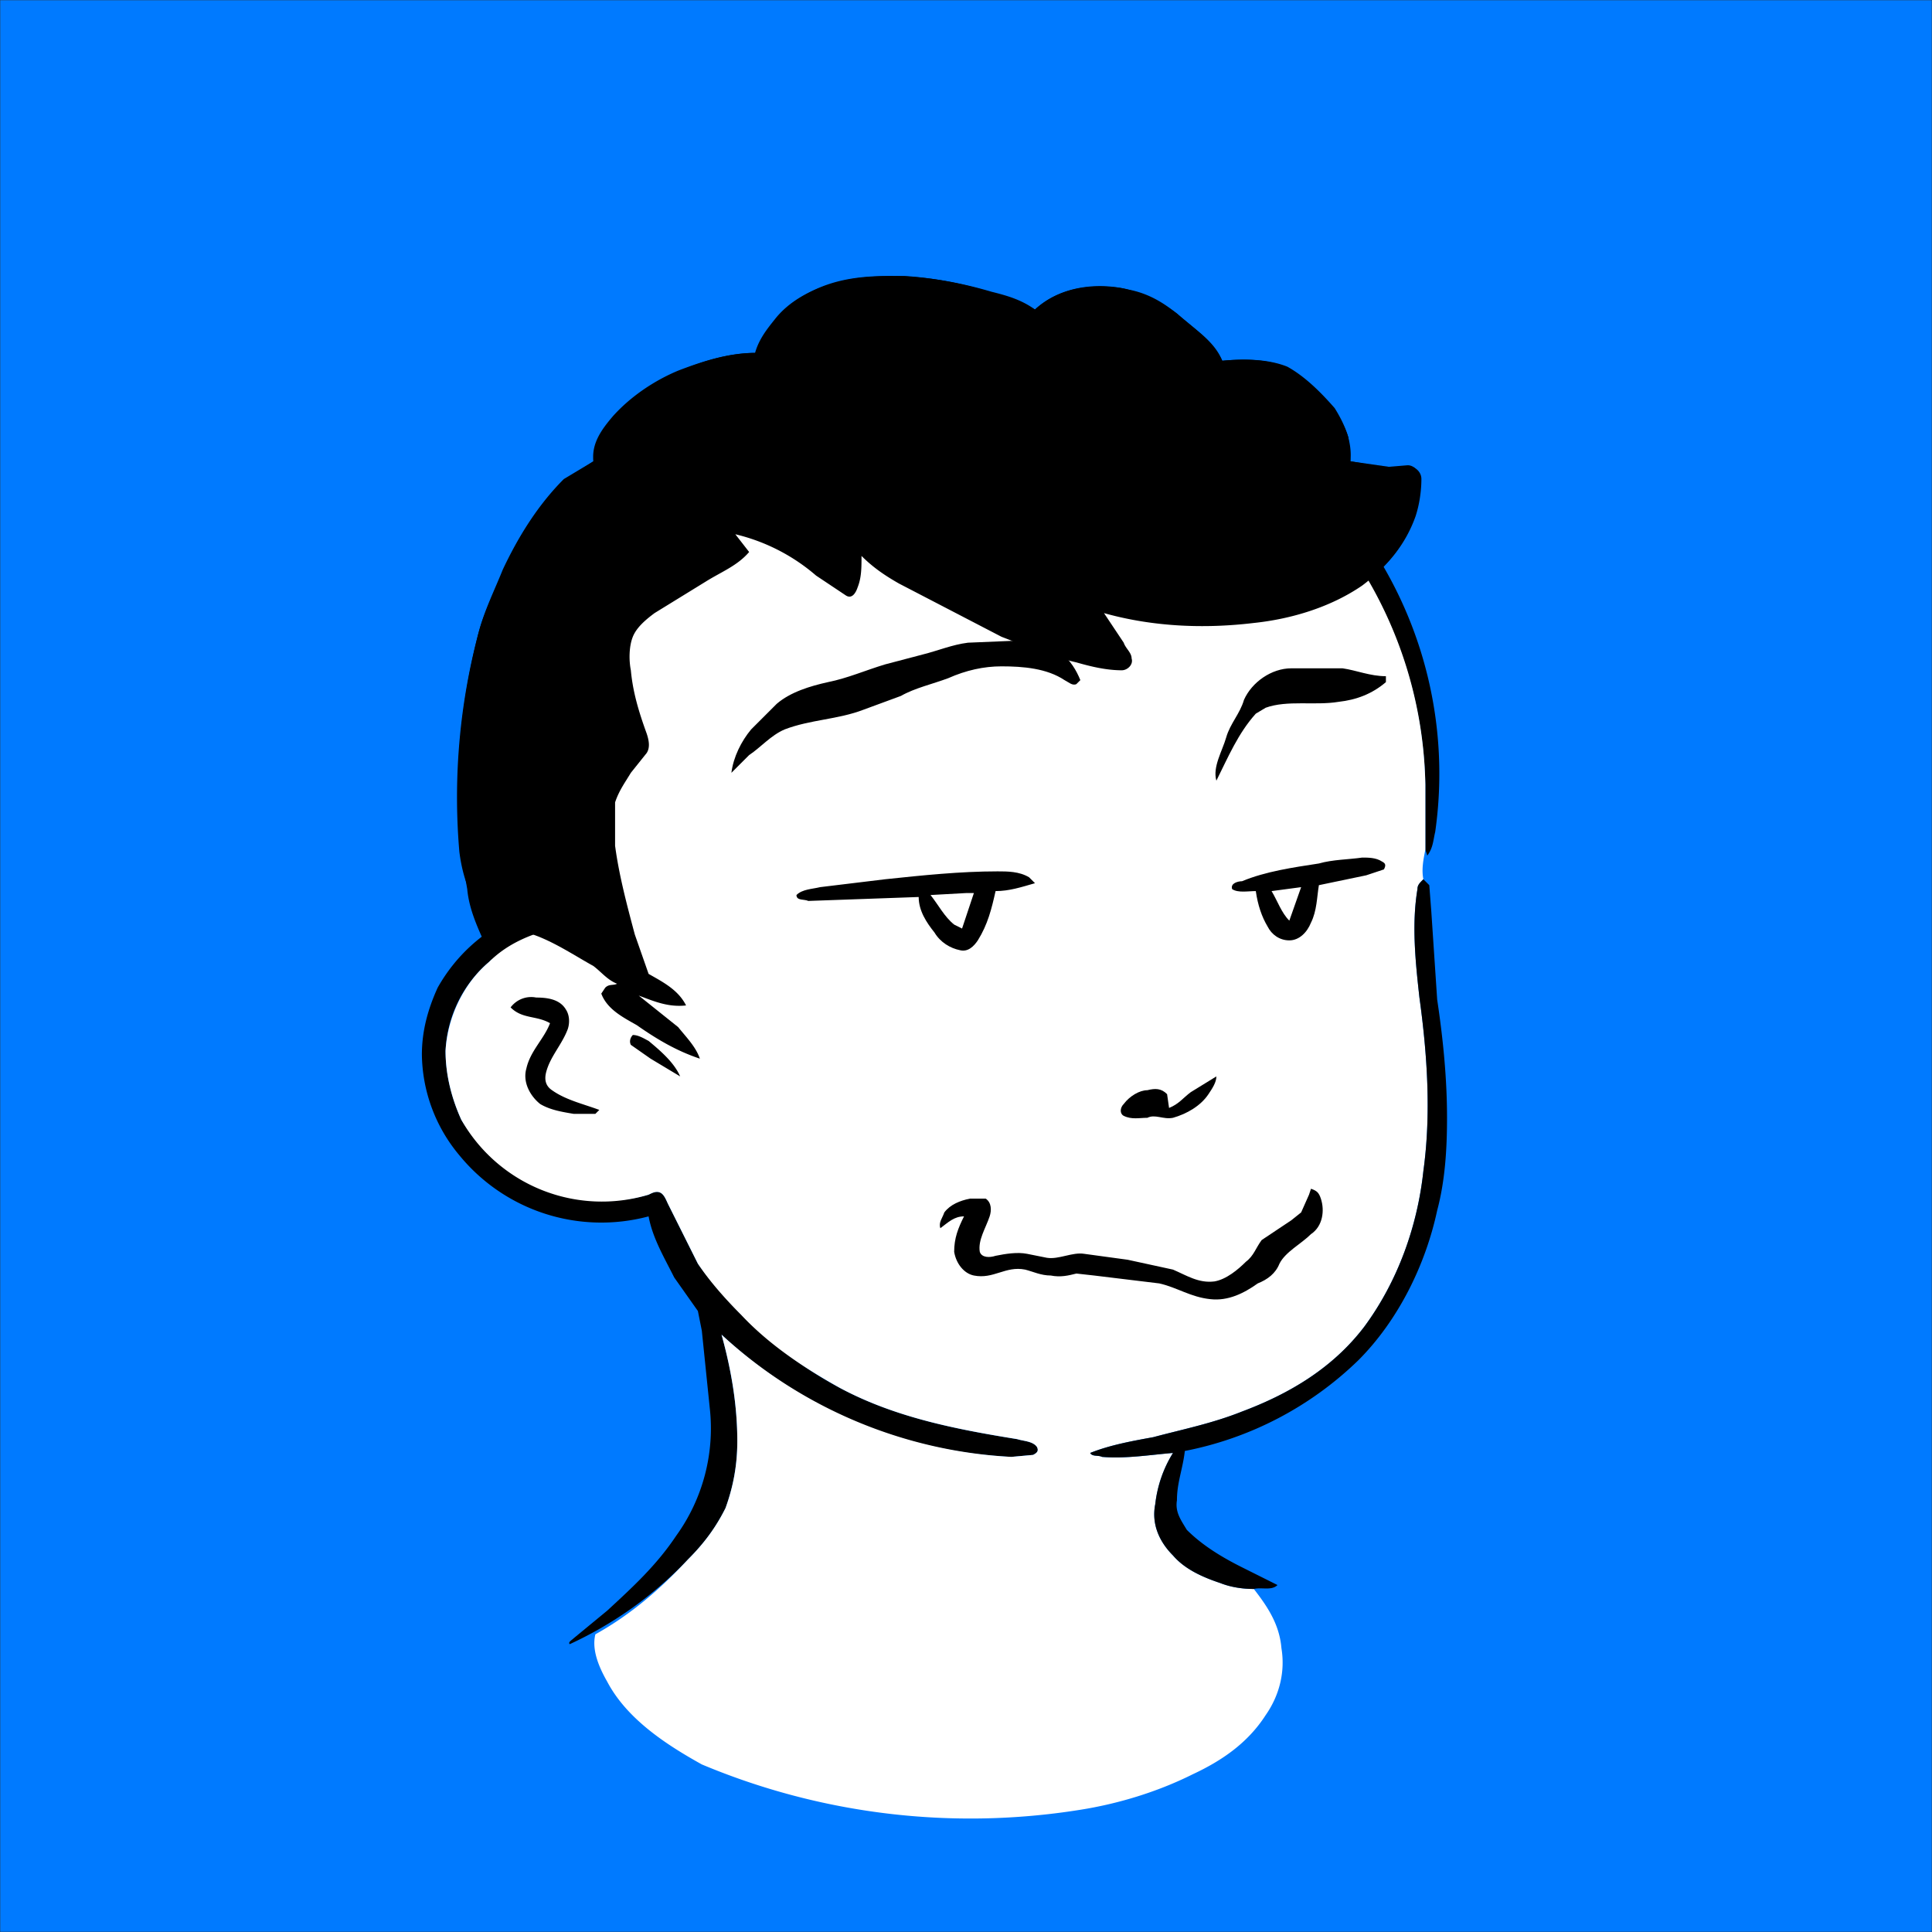
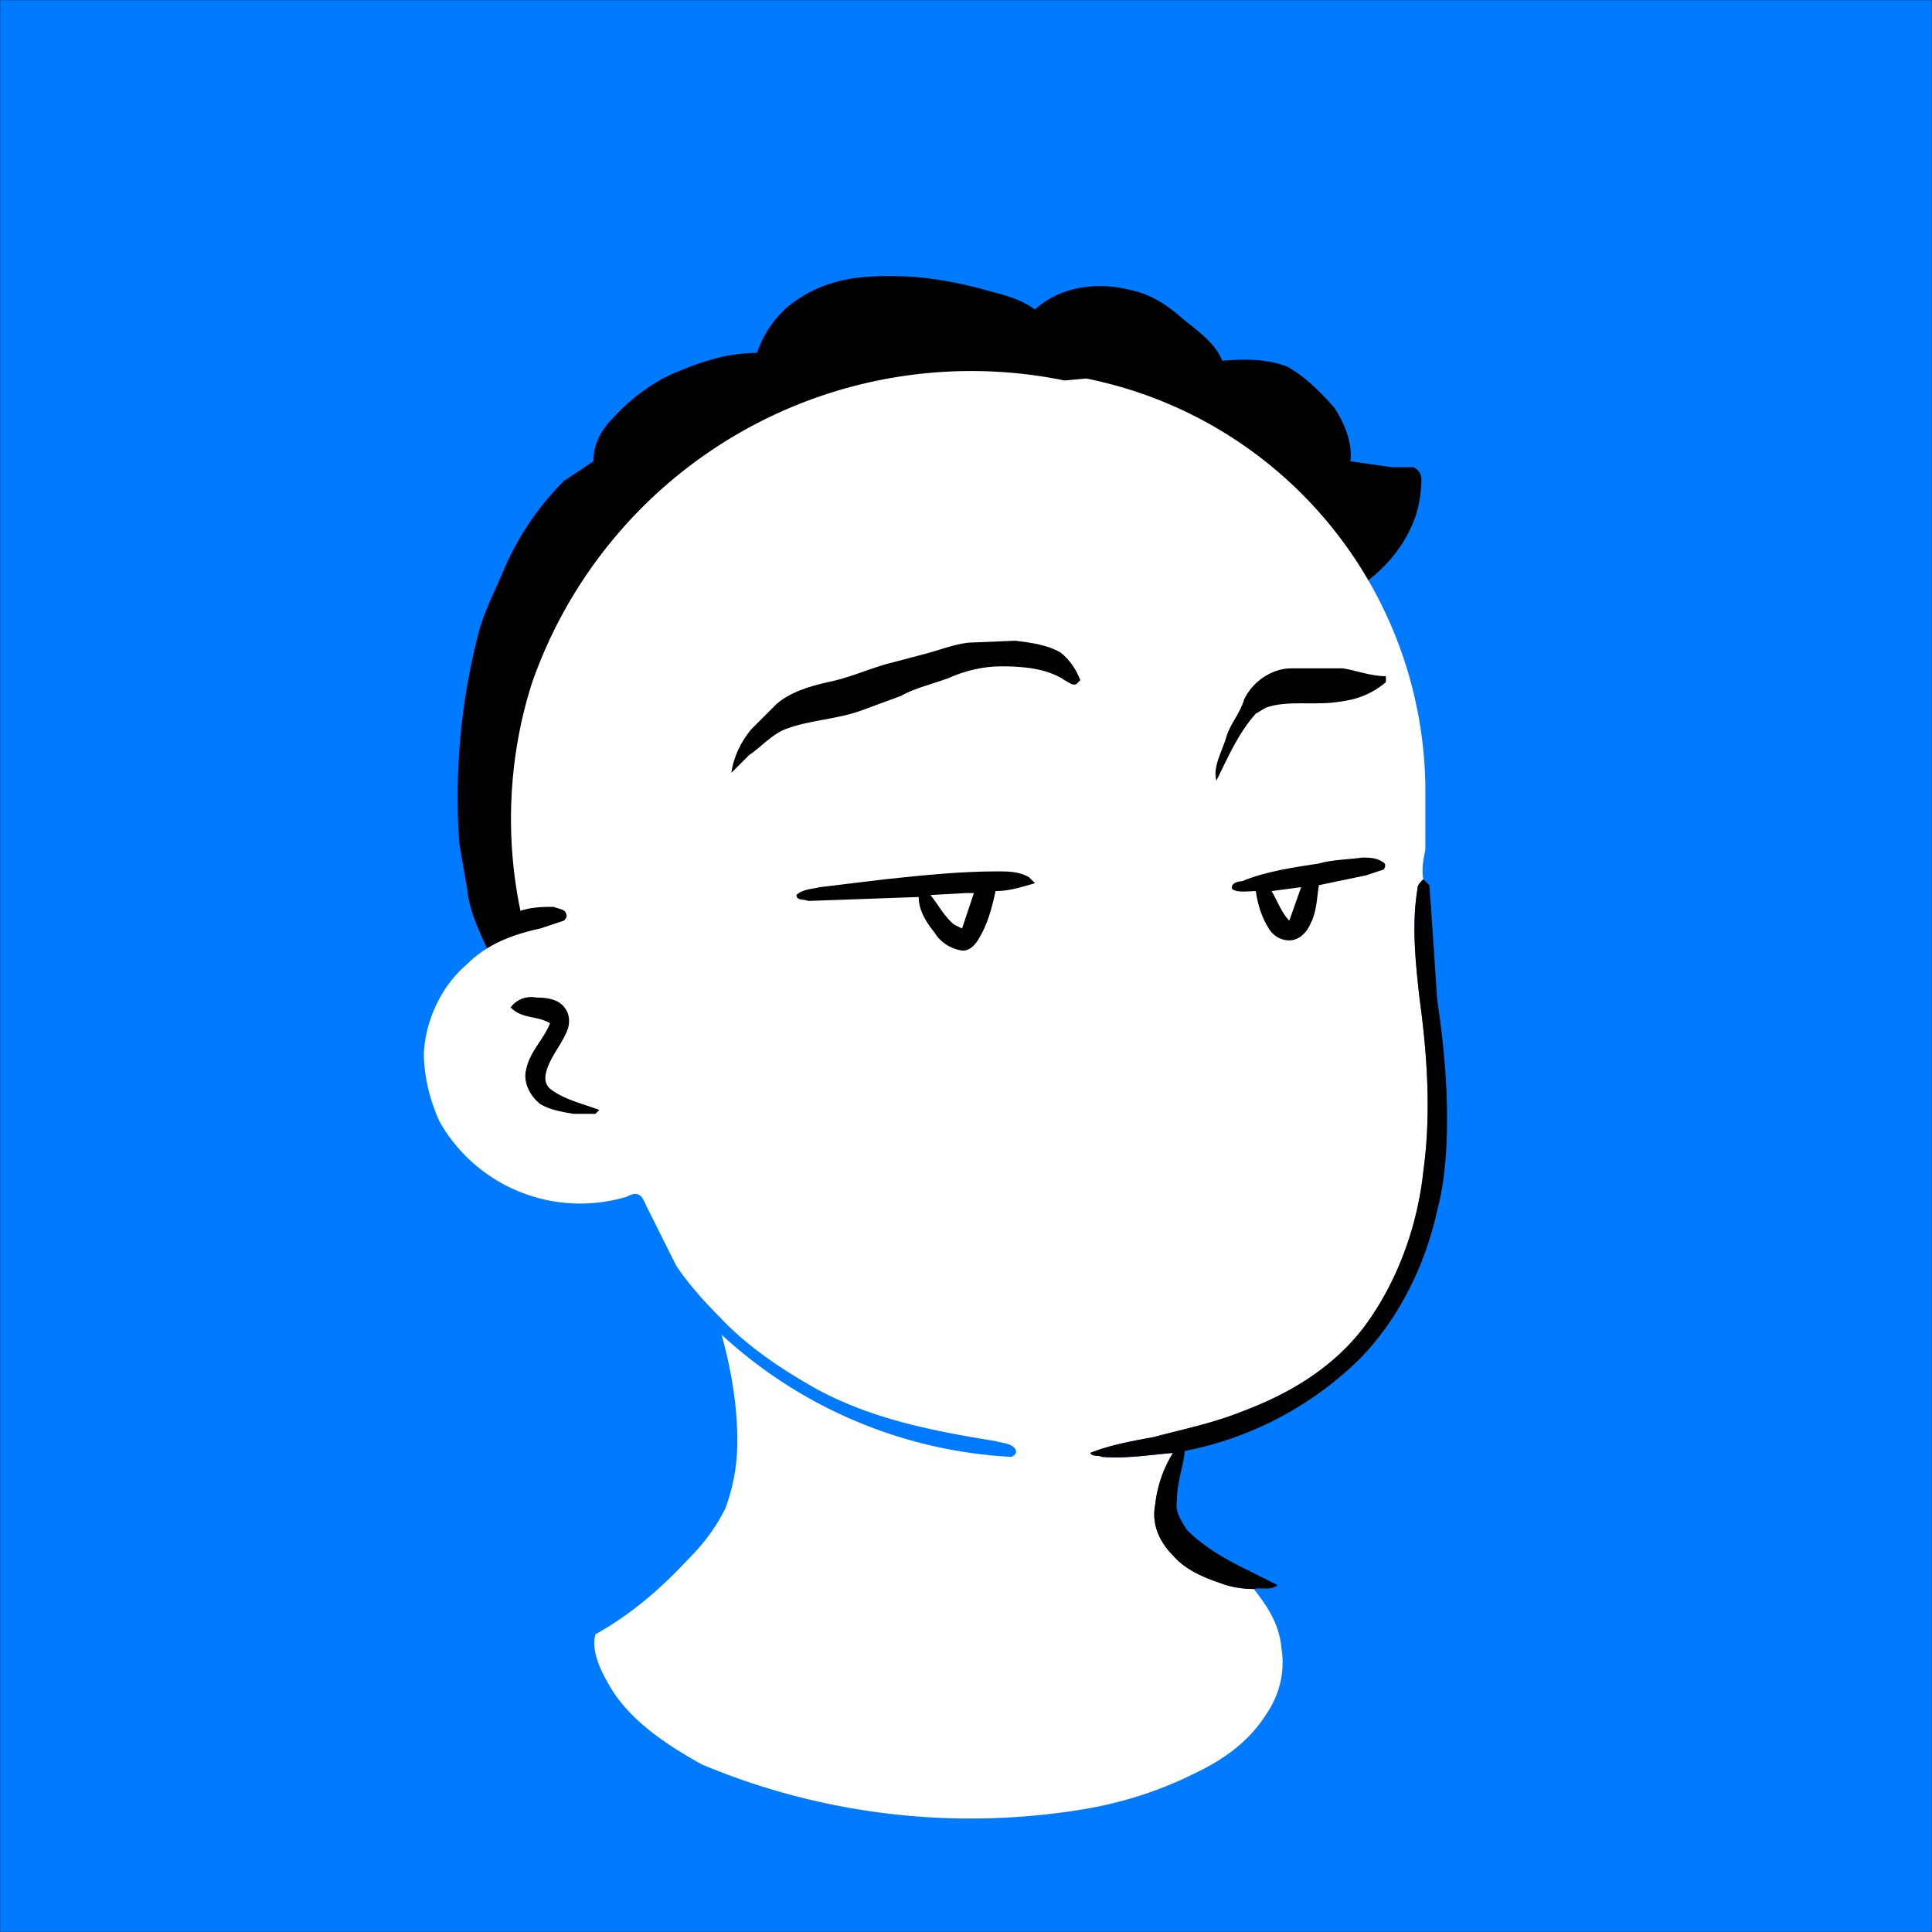
<svg xmlns="http://www.w3.org/2000/svg" viewBox="0 0 980 980" fill="none" shape-rendering="auto">
  <rect x="0" y="0" width="980" height="980" fill="#333333" stroke="none" />
  <mask id="viewboxMask">
    <rect width="980" height="980" rx="0" ry="0" x="0" y="0" fill="#fff" />
  </mask>
  <g mask="url(#viewboxMask)">
    <rect fill="#007AFF" width="980" height="980" x="0" y="0" />
    <g transform="translate(10 -60)">
      <path d="M441 200c18 0 35 3 52 8 8 2 15 4 22 9 13-12 32-14 48-10 10 2 18 7 25 13 8 7 18 13 22 23 11-1 23-1 33 3 9 5 17 13 24 21 5 8 9 17 8 27l21 3h11c2 1 4 3 4 6 0 6-1 13-3 19-5 14-14 25-26 34-16 12-36 18-56 20-25 3-51 2-75-5l12 20c2 2 3 5 0 7-1 2-3 2-5 2l-30-6c-23-8-45-18-67-30-12-7-23-12-33-22 0 6-1 12-3 17-1 3-4 5-6 3-4-3-9-5-12-9a98 98 0 0 0-44-22c3 3 6 5 7 9l-13 10-20 11c-7 4-13 8-19 14l-7 8c-1 5-2 11-1 16 1 12 5 22 9 33 0 4 2 7-1 10l-7 10c-4 5-7 10-8 16-3 13 0 28 3 41l10 36 3 9c7 4 16 9 19 17-9 0-16-3-24-6 9 6 19 13 25 22 3 3 5 6 6 10l-13-5c-9-4-16-10-24-15l-7-2-29-5-17-5-8-9c-5-4-8-9-10-15-4-9-9-19-10-30l-4-23a332 332 0 0 1 9-104c3-13 9-24 14-36 7-16 17-31 30-44l15-10c0-9 4-16 10-22 9-10 21-19 34-24 12-5 25-9 39-9 4-12 12-22 22-28 14-9 29-11 45-11Z" fill="#000000" />
-       <path d="M313 585c5 1 9 5 12 8 4 3 8 8 10 13-5-2-10-6-14-9-4-2-8-4-10-8-2-2 0-4 2-4Z" fill="#000000" />
-       <path d="M486 236c57-2 115 18 159 56a209 209 0 0 1 73 190c-1 4-1 8-4 12l-1-3v-33a215 215 0 0 0-172-206 235 235 0 0 0-270 153c-12 37-14 78-6 116 6-2 12-2 17-2 2 1 5 1 6 3s0 3-1 4l-12 4c-14 3-27 8-37 18a63 63 0 0 0-22 45c0 12 3 24 8 35 8 13 19 24 33 31 18 10 41 13 62 7 2-1 4-2 6-1s3 4 4 6l15 30a215 215 0 0 0 72 63c28 15 59 21 90 26 3 1 8 1 10 4 1 2 0 3-2 4l-11 1a231 231 0 0 1-147-62c5 18 8 36 8 54 0 12-2 23-6 34-5 10-11 18-19 26a196 196 0 0 1-60 43c-1-1 1-2 2-3l17-14c13-12 25-23 35-38a93 93 0 0 0 17-65l-4-39-2-10-12-17c-5-10-11-20-13-31a93 93 0 0 1-96-31 81 81 0 0 1-19-51c0-12 3-23 8-34 9-16 23-29 40-36-8-31-8-62-3-93 8-40 26-77 51-108 45-54 115-87 186-88Z" fill="#000" />
-       <path d="M541 252a214 214 0 0 1 172 206v33c-1 5-2 10-1 15-2 2-3 3-3 5-3 18-1 37 1 55 4 29 6 59 2 88-3 28-13 56-30 79-16 21-38 34-62 43-15 6-30 9-45 13-11 2-22 4-32 8 1 2 4 1 6 2 12 1 24-1 36-2-5 8-8 17-9 26-2 10 2 19 9 26 6 7 15 11 24 14 5 2 11 3 17 3 7 9 13 18 14 30 2 12-1 24-8 34-9 14-22 23-37 30-18 9-38 15-57 18a352 352 0 0 1-192-23c-18-10-38-23-48-42-4-7-8-16-6-24 18-10 33-23 47-38 8-8 14-16 19-26 4-11 6-22 6-34 0-18-3-36-8-54a235 235 0 0 0 147 62l11-1c2-1 3-2 2-4-2-3-7-3-10-4-31-5-62-11-90-26-18-10-36-22-50-37-8-8-16-17-22-26l-15-30c-1-2-2-5-4-6s-4 0-6 1a82 82 0 0 1-95-38c-5-11-8-23-8-35 1-17 9-34 22-45 10-10 23-15 37-18l12-4c1-1 2-2 1-4s-4-2-6-3c-5 0-11 0-17 2-8-38-6-79 6-116a236 236 0 0 1 270-153Z" fill="#ffffff" />
+       <path d="M541 252a214 214 0 0 1 172 206v33c-1 5-2 10-1 15-2 2-3 3-3 5-3 18-1 37 1 55 4 29 6 59 2 88-3 28-13 56-30 79-16 21-38 34-62 43-15 6-30 9-45 13-11 2-22 4-32 8 1 2 4 1 6 2 12 1 24-1 36-2-5 8-8 17-9 26-2 10 2 19 9 26 6 7 15 11 24 14 5 2 11 3 17 3 7 9 13 18 14 30 2 12-1 24-8 34-9 14-22 23-37 30-18 9-38 15-57 18a352 352 0 0 1-192-23c-18-10-38-23-48-42-4-7-8-16-6-24 18-10 33-23 47-38 8-8 14-16 19-26 4-11 6-22 6-34 0-18-3-36-8-54a235 235 0 0 0 147 62c2-1 3-2 2-4-2-3-7-3-10-4-31-5-62-11-90-26-18-10-36-22-50-37-8-8-16-17-22-26l-15-30c-1-2-2-5-4-6s-4 0-6 1a82 82 0 0 1-95-38c-5-11-8-23-8-35 1-17 9-34 22-45 10-10 23-15 37-18l12-4c1-1 2-2 1-4s-4-2-6-3c-5 0-11 0-17 2-8-38-6-79 6-116a236 236 0 0 1 270-153Z" fill="#ffffff" />
      <path d="m712 506 3 3 1 13 3 45c3 20 5 40 5 60 0 16-1 32-5 47-6 28-20 56-40 76a174 174 0 0 1-88 46c-1 9-4 16-4 25-1 6 2 10 5 15 8 8 18 14 28 19l18 9c-3 3-8 1-12 2-6 0-12-1-17-3-9-3-18-7-24-14-7-7-11-16-9-26 1-9 4-18 9-26-12 1-24 3-36 2-2-1-5 0-6-2 10-4 21-6 32-8 15-4 30-7 45-13 24-9 46-22 62-43 17-23 27-51 30-79 4-29 2-59-2-88-2-18-4-37-1-55 0-2 1-3 3-5ZM262 566c6 0 12 1 15 6 2 3 2 7 1 10-3 8-9 14-11 22-1 4 0 7 3 9 7 5 16 7 24 10l-2 2h-11c-6-1-12-2-17-5-5-4-9-11-7-18 2-9 9-15 12-23-7-4-14-2-20-8 3-4 8-6 13-5Z" fill="#000" />
      <path d="M681 495c3 0 7 0 10 2 2 1 2 2 1 4l-9 3-24 5c-1 6-1 13-4 19-2 5-6 9-11 9s-9-3-11-7c-3-5-5-11-6-18-4 0-9 1-12-1-1-3 3-4 5-4 12-5 26-7 39-9 7-2 15-2 22-3ZM496 502c5 0 11 0 16 3l3 3c-7 2-13 4-20 4-2 9-4 17-9 25-2 3-5 6-9 5-5-1-10-4-13-9-4-5-8-11-8-18l-56 2c-2-1-6 0-6-3 3-3 8-3 12-4l33-4c19-2 38-4 57-4Z" fill="#000000" />
      <path d="m650 510-6 17c-4-4-6-10-9-15l15-2ZM484 513l-6 18-4-2c-5-4-8-10-12-15l18-1h4Z" fill="#fff" />
      <path d="M505 385c8 1 16 2 23 6 5 4 8 9 10 14l-2 2c-2 1-4-1-6-2-9-6-21-7-32-7-9 0-18 2-27 6-8 3-17 5-24 9l-19 7c-13 5-27 5-40 10-7 3-12 9-18 13l-9 9c1-8 5-16 10-22l13-13c7-6 17-9 26-11 10-2 19-6 29-9l19-5c8-2 15-5 23-6l24-1ZM671 399c7 1 14 4 22 4v3c-7 6-15 9-24 10-12 2-26-1-37 3l-5 3c-9 10-14 22-20 34-2-7 3-15 5-22s7-12 9-19c4-9 14-16 24-16h26Z" fill="#000000" />
-       <path d="M607 606c0 3-2 6-4 9-4 6-11 10-18 12-5 1-9-2-13 0-4 0-8 1-12-1-2-1-2-4 0-6 3-4 8-7 12-7 4-1 7-1 10 2l1 7c5-2 7-5 11-8l13-8Z" fill="#000000" />
-       <path d="M655 663c3 1 4 2 5 5 2 6 1 14-5 18-5 5-13 9-16 15-2 5-6 8-11 10-7 5-15 9-24 8-10-1-17-6-26-8l-33-4-9-1c-4 1-8 2-13 1-5 0-9-2-13-3-10-2-16 5-26 3-5-1-9-6-10-12 0-7 2-12 5-18-5 0-8 3-12 6-1-3 1-5 2-8 3-4 8-6 13-7h8c3 2 3 6 2 9-2 6-6 12-5 18 1 3 5 3 8 2 5-1 11-2 16-1l10 2c6 1 13-3 19-2l22 3 23 5c7 3 13 7 21 6 6-1 12-6 16-10 4-3 5-7 8-11l15-10 5-4 4-9 1-3Z" fill="#000000" />
-       <path d="M449 200a185 185 0 0 1 66 17c12-11 28-13 43-11 11 2 21 7 29 13 8 7 18 14 23 24 10-1 22-1 32 3 8 4 14 10 20 17 5 5 10 12 12 19l1 12 17 3 12-1c4 0 6 4 6 7 1 6-1 12-2 18-5 15-15 27-27 36-16 11-36 17-55 19-25 3-51 2-76-5l10 15c1 3 4 5 4 8 1 3-2 6-5 6-8 0-16-2-23-4-13-3-25-8-38-13l-52-27c-7-4-13-8-19-14 0 6 0 11-2 16-1 3-3 6-6 4l-15-10a97 97 0 0 0-41-21l7 9c-6 7-14 10-22 15l-26 16c-4 3-9 7-11 12s-2 12-1 17c1 11 4 21 8 32 1 3 2 7 0 10l-8 10c-3 5-6 9-8 15v22c2 15 6 30 10 45l7 20c7 4 15 8 19 16-9 1-16-2-24-5l20 16c4 5 9 10 11 16-12-4-22-10-32-17-7-4-15-8-18-16l2-3c2-2 4-1 6-2-5-2-8-6-12-9-9-5-18-11-28-15-8-3-17-6-25-11-3-2-6-4-8-8-4-8-6-16-7-24a324 324 0 0 1 10-112c3-11 8-21 12-31 8-17 18-33 31-46l15-9c-1-9 4-16 10-23 9-10 21-18 33-23 13-5 26-9 39-9 2-7 6-12 10-17 7-9 18-15 29-18 12-4 25-4 37-4ZM311 585c3 0 6 2 8 3 6 5 13 11 16 18l-15-9-10-7c-1-2 0-4 1-5Z" fill="#000000" />
    </g>
    <g transform="translate(10 -60)" />
  </g>
</svg>